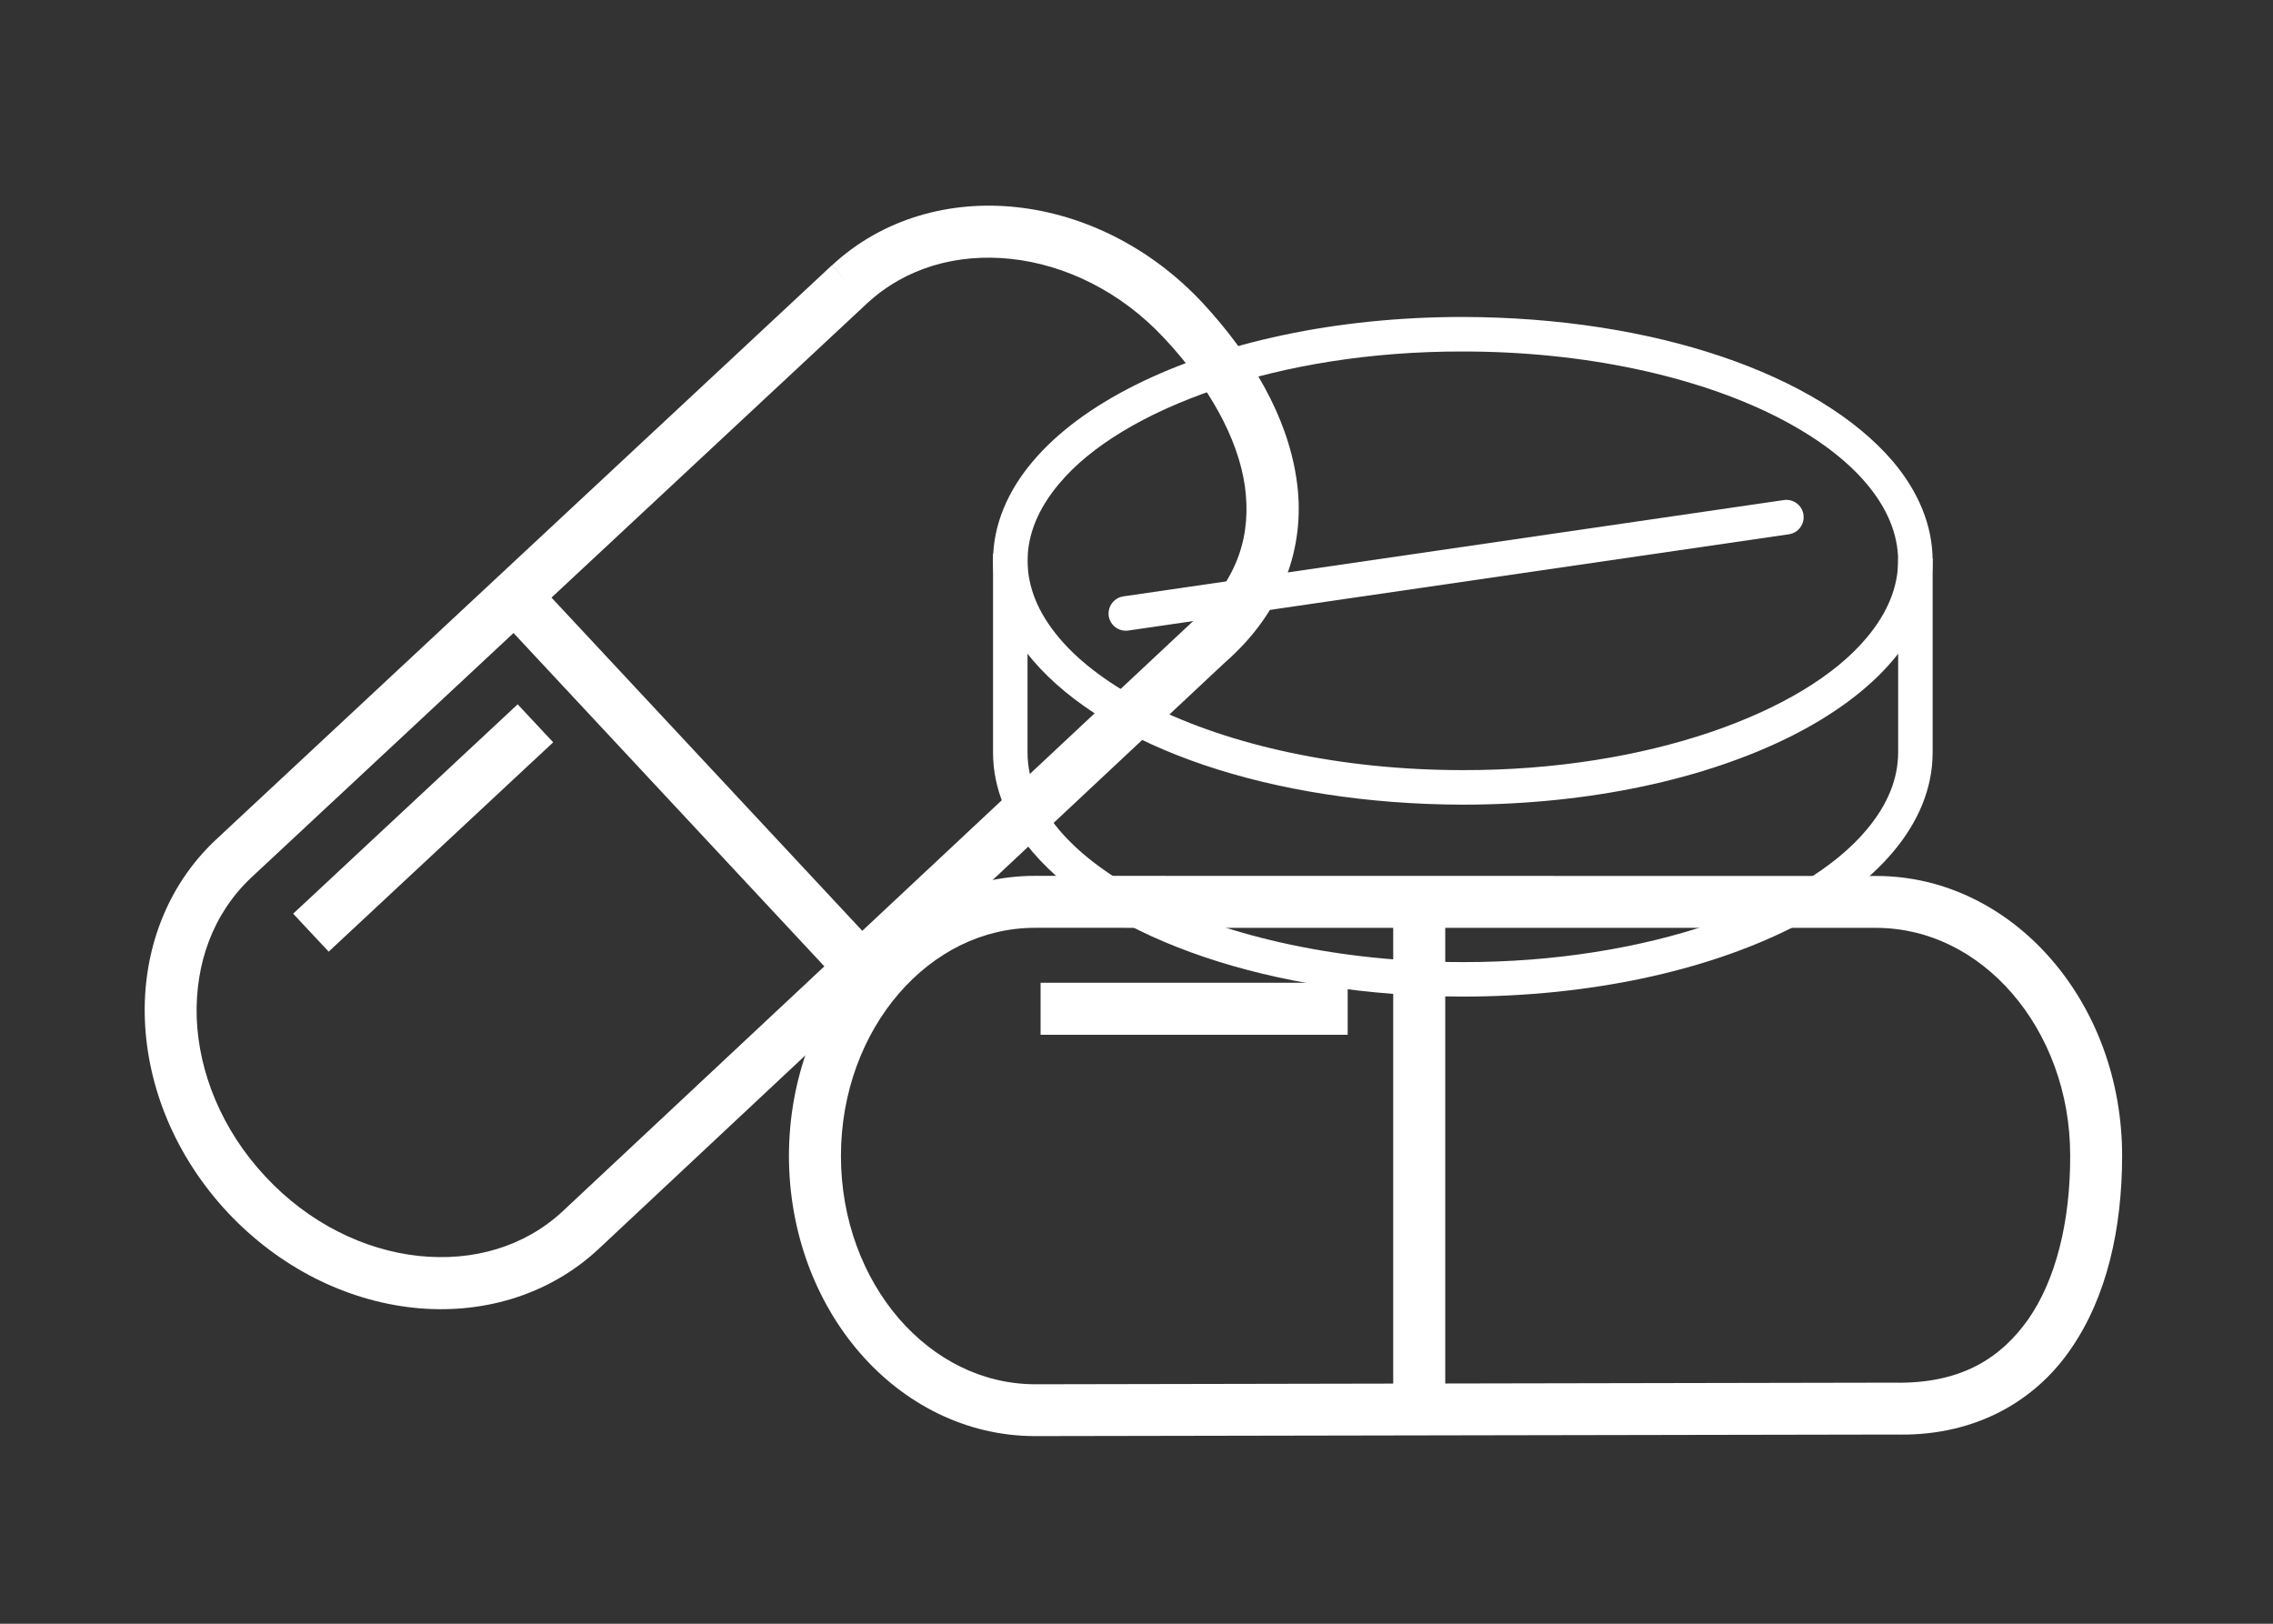
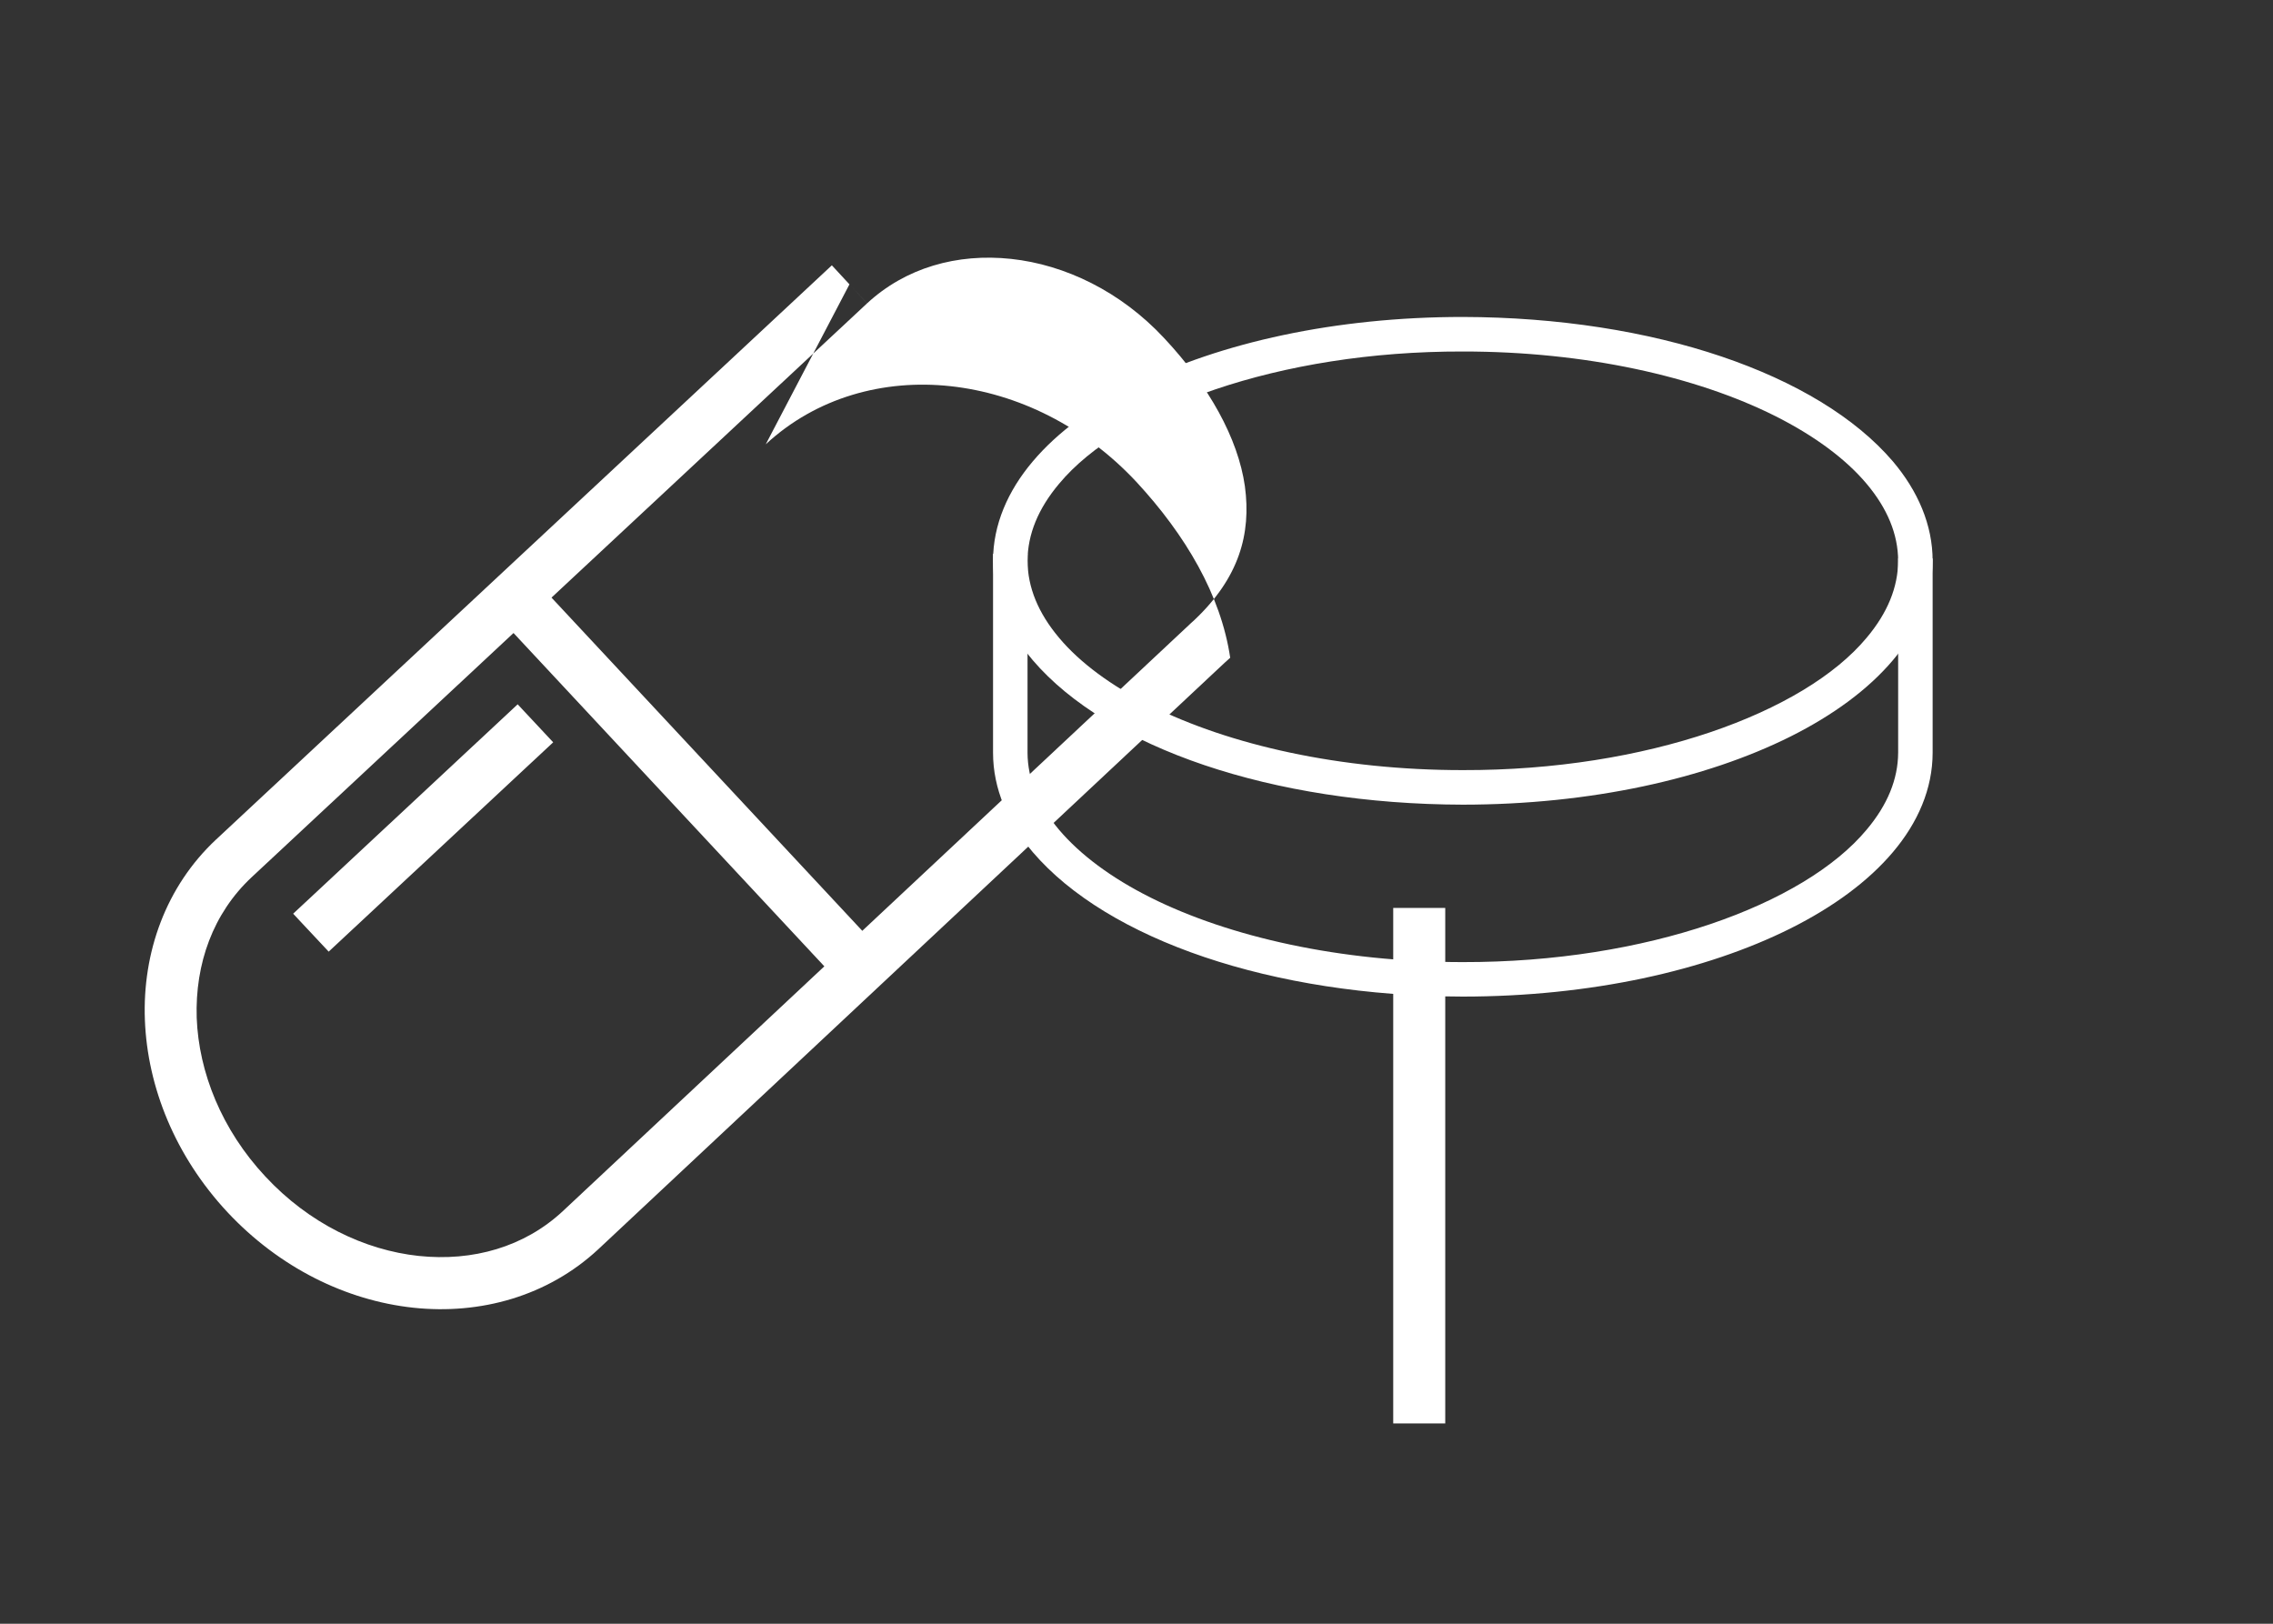
<svg xmlns="http://www.w3.org/2000/svg" version="1.1" id="Layer_1" x="0px" y="0px" width="35px" height="25px" viewBox="0 0 35 25" enable-background="new 0 0 35 25" xml:space="preserve">
  <rect x="0" y="0" width="35" height="25" fill="#333333" stroke="none" />
  <path fill="#FFFFFF" d="M22.525,12.123v0.266c1.961-0.001,3.738-0.396,5.047-1.05c0.654-0.328,1.193-0.722,1.576-1.175  c0.383-0.452,0.611-0.974,0.611-1.53c0-0.555-0.229-1.077-0.611-1.529c-1.154-1.351-3.682-2.218-6.623-2.225  c-1.961,0-3.738,0.395-5.047,1.05c-0.654,0.328-1.193,0.721-1.576,1.175c-0.383,0.452-0.611,0.974-0.611,1.529  c0,0.556,0.229,1.078,0.611,1.53c1.154,1.35,3.684,2.218,6.623,2.225V12.123v-0.266c-1.887,0.001-3.596-0.386-4.809-0.994  c-0.605-0.303-1.088-0.661-1.408-1.043c-0.322-0.382-0.484-0.778-0.486-1.186c0.002-0.408,0.164-0.803,0.486-1.186  c0.961-1.154,3.385-2.043,6.217-2.036c1.887-0.001,3.596,0.385,4.809,0.993c0.605,0.304,1.088,0.662,1.408,1.043  c0.322,0.383,0.484,0.778,0.486,1.186c-0.002,0.408-0.164,0.804-0.486,1.186c-0.961,1.154-3.385,2.044-6.217,2.037V12.123  L22.525,12.123z" />
  <path fill="#FFFFFF" d="M15.291,8.526c0,0.92,0,3.016,0,3.063c0,0.556,0.229,1.078,0.611,1.53c1.154,1.35,3.684,2.218,6.623,2.225  c1.961-0.001,3.738-0.396,5.047-1.05c0.654-0.328,1.193-0.722,1.576-1.175c0.383-0.452,0.611-0.974,0.611-1.53  c0-0.046,0-2.037,0-2.99h-0.531c0,0.953,0,2.944,0,2.99c-0.002,0.408-0.164,0.804-0.486,1.186c-0.961,1.154-3.385,2.043-6.217,2.038  c-1.887,0-3.596-0.387-4.809-0.994c-0.605-0.303-1.086-0.662-1.408-1.043c-0.322-0.382-0.484-0.778-0.486-1.186  c0-0.047,0-2.143,0-3.063H15.291L15.291,8.526z" />
-   <path fill="#FFFFFF" d="M17.375,9.708l10.17-1.482c0.146-0.021,0.246-0.156,0.225-0.302c-0.02-0.145-0.156-0.246-0.301-0.225  l-10.17,1.483c-0.146,0.021-0.246,0.156-0.227,0.302C17.094,9.629,17.229,9.73,17.375,9.708" />
-   <path fill="#FFFFFF" d="M13.08,4.378l-0.271-0.293l-9.48,8.839c-0.777,0.725-1.137,1.744-1.098,2.779  c0.039,1.037,0.469,2.099,1.27,2.959c0.801,0.857,1.83,1.361,2.861,1.472c1.031,0.111,2.072-0.175,2.852-0.901l0,0l9.654-9.039  l-0.271-0.292l0.264,0.299l0.082-0.074c0.857-0.789,1.168-1.792,1.02-2.756c-0.143-0.965-0.688-1.891-1.447-2.71  c-0.801-0.857-1.83-1.359-2.859-1.471c-1.027-0.112-2.068,0.173-2.846,0.895l0,0L13.08,4.378l0.271,0.293  c0.592-0.548,1.385-0.774,2.217-0.685c0.83,0.089,1.688,0.5,2.359,1.221c0.688,0.735,1.137,1.542,1.242,2.279  c0.1,0.739-0.092,1.41-0.773,2.056l-0.066,0.06l-0.004,0.004l-9.66,9.042l0,0c-0.592,0.551-1.385,0.777-2.219,0.689  c-0.832-0.089-1.689-0.5-2.361-1.223c-0.674-0.721-1.025-1.606-1.057-2.441c-0.027-0.838,0.254-1.613,0.844-2.165l9.48-8.839  l-0.002,0.001L13.08,4.378L13.08,4.378z" />
+   <path fill="#FFFFFF" d="M13.08,4.378l-0.271-0.293l-9.48,8.839c-0.777,0.725-1.137,1.744-1.098,2.779  c0.039,1.037,0.469,2.099,1.27,2.959c0.801,0.857,1.83,1.361,2.861,1.472c1.031,0.111,2.072-0.175,2.852-0.901l0,0l9.654-9.039  l-0.271-0.292l0.264,0.299l0.082-0.074c-0.143-0.965-0.688-1.891-1.447-2.71  c-0.801-0.857-1.83-1.359-2.859-1.471c-1.027-0.112-2.068,0.173-2.846,0.895l0,0L13.08,4.378l0.271,0.293  c0.592-0.548,1.385-0.774,2.217-0.685c0.83,0.089,1.688,0.5,2.359,1.221c0.688,0.735,1.137,1.542,1.242,2.279  c0.1,0.739-0.092,1.41-0.773,2.056l-0.066,0.06l-0.004,0.004l-9.66,9.042l0,0c-0.592,0.551-1.385,0.777-2.219,0.689  c-0.832-0.089-1.689-0.5-2.361-1.223c-0.674-0.721-1.025-1.606-1.057-2.441c-0.027-0.838,0.254-1.613,0.844-2.165l9.48-8.839  l-0.002,0.001L13.08,4.378L13.08,4.378z" />
  <polyline fill="#FFFFFF" points="7.699,9.523 13.111,15.326 13.697,14.781 8.283,8.977 " />
  <polyline fill="#FFFFFF" points="7.971,10.844 4.514,14.068 5.061,14.652 8.518,11.429 " />
-   <path fill="#FFFFFF" d="M28.898,13.886v-0.399l-12.961-0.002c-1.064,0-2.021,0.502-2.699,1.285c-0.678,0.784-1.088,1.854-1.09,3.028  c0.002,1.175,0.412,2.245,1.09,3.029s1.635,1.284,2.699,1.284l0,0l13.227-0.024l-0.002-0.399l-0.01,0.399l0.111,0.001  c1.166,0.008,2.076-0.516,2.625-1.32c0.555-0.803,0.787-1.852,0.789-2.97c0-1.173-0.41-2.241-1.088-3.024  c-0.676-0.783-1.629-1.285-2.691-1.287l0,0V13.886l-0.002,0.4c0.807,0.003,1.541,0.378,2.088,1.01s0.895,1.517,0.893,2.502  c0.002,1.007-0.219,1.903-0.646,2.515c-0.43,0.607-1.027,0.969-1.967,0.976l-0.09-0.001h-0.006l-13.232,0.025h0.002  c-0.809-0.002-1.545-0.377-2.094-1.009c-0.547-0.632-0.895-1.519-0.895-2.506s0.348-1.873,0.895-2.505  c0.549-0.633,1.285-1.008,2.094-1.008l12.961,0.001h-0.002L28.898,13.886L28.898,13.886z" />
  <polyline fill="#FFFFFF" points="21.453,13.979 21.453,21.916 22.254,21.916 22.254,13.979 " />
-   <polyline fill="#FFFFFF" points="20.752,15.131 16.023,15.131 16.023,15.932 20.752,15.932 " />
</svg>